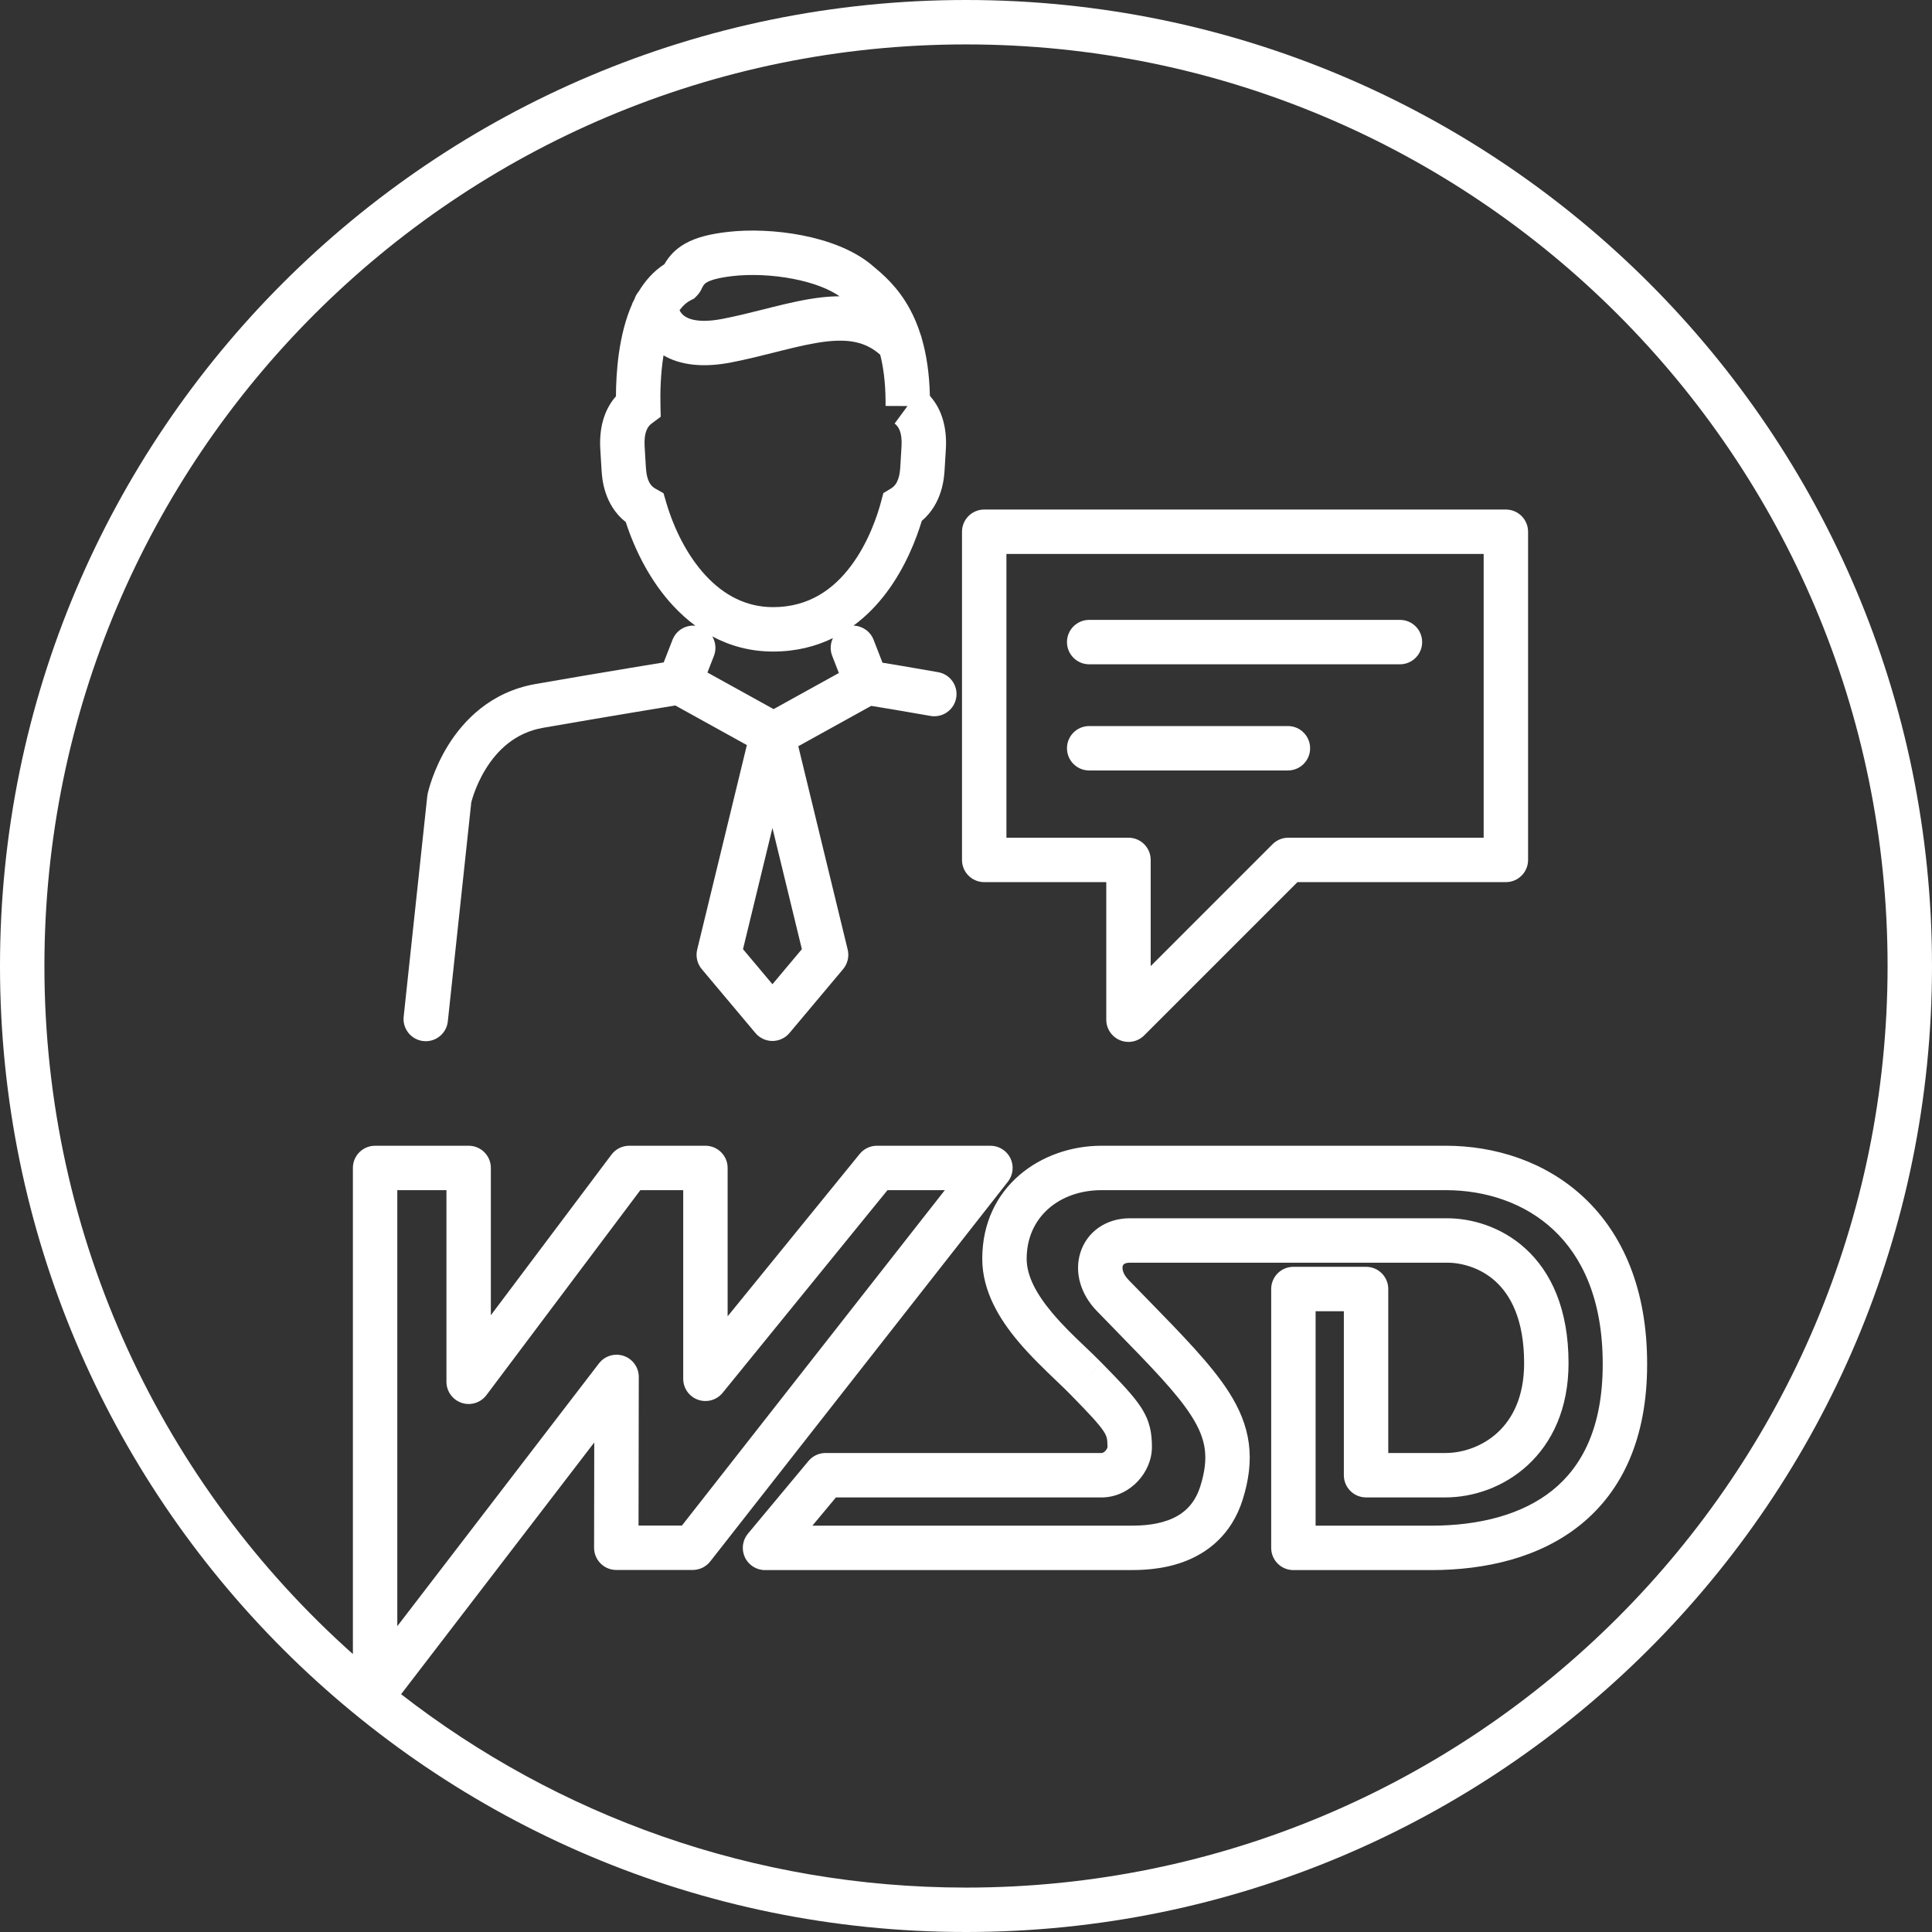
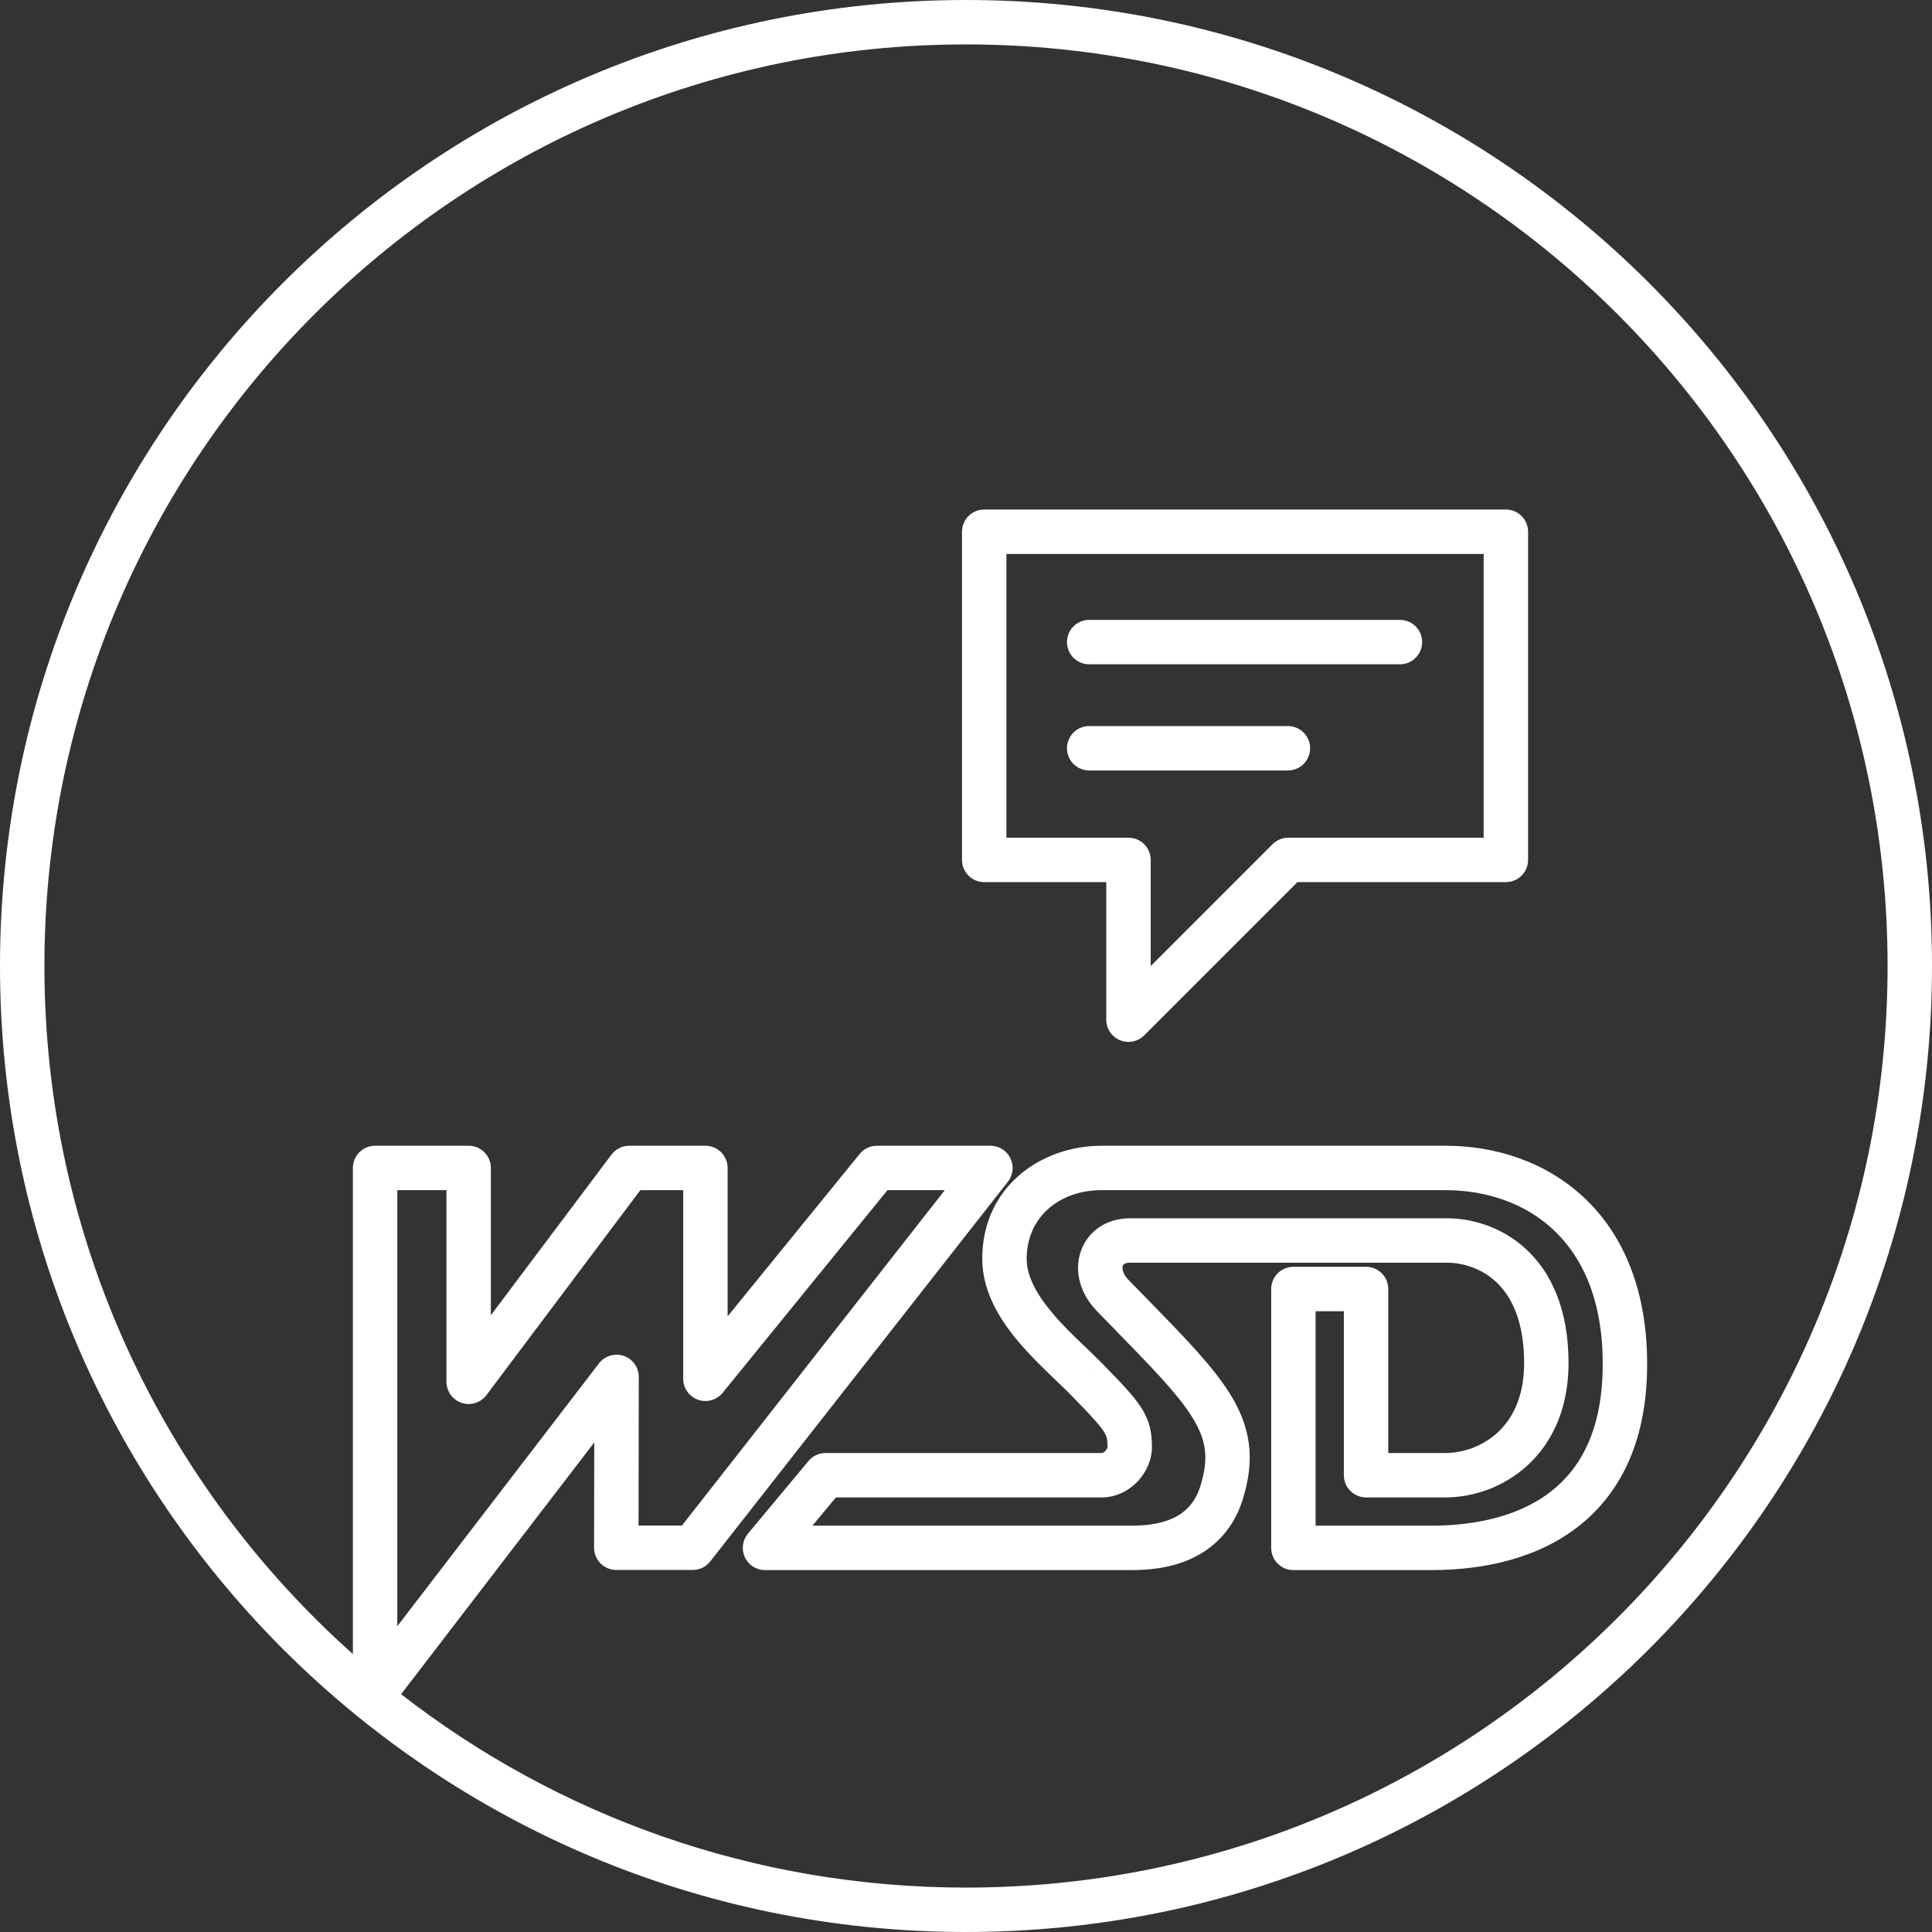
<svg xmlns="http://www.w3.org/2000/svg" width="87" height="87" viewBox="0 0 87 87" fill="none">
  <rect x="0" y="0" width="87" height="87" fill="#333333" stroke="none" />
-   <path fill-rule="evenodd" clip-rule="evenodd" d="M43.32 23.945C43.32 23.393 43.768 22.945 44.32 22.945H67.811C68.363 22.945 68.811 23.393 68.811 23.945V38.723C68.811 39.276 68.363 39.723 67.811 39.723H58.426L51.524 46.625C51.238 46.911 50.808 46.996 50.434 46.842C50.06 46.687 49.817 46.322 49.817 45.918V39.723H44.32C43.768 39.723 43.32 39.276 43.32 38.723V23.945ZM45.32 24.945V37.723H50.817C51.369 37.723 51.817 38.171 51.817 38.723V43.504L57.304 38.016C57.492 37.828 57.746 37.723 58.011 37.723H66.811V24.945H45.32Z" fill="#fff" />
+   <path fill-rule="evenodd" clip-rule="evenodd" d="M43.32 23.945C43.32 23.393 43.768 22.945 44.32 22.945H67.811C68.363 22.945 68.811 23.393 68.811 23.945V38.723C68.811 39.276 68.363 39.723 67.811 39.723H58.426L51.524 46.625C51.238 46.911 50.808 46.996 50.434 46.842C50.06 46.687 49.817 46.322 49.817 45.918V39.723H44.32C43.768 39.723 43.32 39.276 43.32 38.723ZM45.32 24.945V37.723H50.817C51.369 37.723 51.817 38.171 51.817 38.723V43.504L57.304 38.016C57.492 37.828 57.746 37.723 58.011 37.723H66.811V24.945H45.32Z" fill="#fff" />
  <path fill-rule="evenodd" clip-rule="evenodd" d="M48.047 33.695C48.047 33.143 48.495 32.695 49.047 32.695H57.996C58.548 32.695 58.996 33.143 58.996 33.695C58.996 34.248 58.548 34.695 57.996 34.695H49.047C48.495 34.695 48.047 34.248 48.047 33.695Z" fill="#fff" />
  <path fill-rule="evenodd" clip-rule="evenodd" d="M48.047 28.914C48.047 28.362 48.495 27.914 49.047 27.914H63.041C63.594 27.914 64.041 28.362 64.041 28.914C64.041 29.466 63.594 29.914 63.041 29.914H49.047C48.495 29.914 48.047 29.466 48.047 28.914Z" fill="#fff" />
-   <path fill-rule="evenodd" clip-rule="evenodd" d="M39.254 11.932C38.411 11.229 37.239 10.817 36.119 10.598C34.981 10.375 33.774 10.328 32.767 10.444C31.985 10.534 31.353 10.686 30.854 10.968C30.402 11.223 30.118 11.55 29.918 11.897C29.416 12.22 29.042 12.662 28.761 13.127C28.676 13.227 28.61 13.344 28.57 13.472L28.47 13.668L28.47 13.684C27.855 15.061 27.741 16.774 27.737 17.845C27.171 18.485 26.977 19.344 27.033 20.242L27.087 21.139L27.087 21.145L27.09 21.181C27.111 21.524 27.185 22.728 28.18 23.512C28.611 24.837 29.313 26.204 30.318 27.285C30.621 27.61 30.953 27.911 31.314 28.177C30.879 28.134 30.451 28.382 30.285 28.809L29.888 29.828L29.849 29.835C29.481 29.895 28.961 29.981 28.35 30.082C27.13 30.285 25.549 30.551 24.105 30.804L24.105 30.804C22.095 31.159 20.872 32.446 20.179 33.564C19.832 34.124 19.605 34.659 19.464 35.053C19.393 35.252 19.343 35.418 19.31 35.538C19.294 35.598 19.281 35.647 19.272 35.683C19.268 35.701 19.265 35.716 19.262 35.727L19.259 35.741L19.258 35.746L19.257 35.749L19.257 35.75C19.249 35.785 19.244 35.819 19.24 35.854L18.178 45.781C18.119 46.33 18.516 46.822 19.066 46.881C19.615 46.94 20.108 46.542 20.166 45.993L21.222 36.131C21.226 36.115 21.231 36.095 21.238 36.071C21.26 35.992 21.295 35.873 21.348 35.725C21.454 35.428 21.624 35.029 21.879 34.618C22.389 33.795 23.189 32.997 24.451 32.774C25.886 32.523 27.461 32.258 28.678 32.055C29.287 31.954 29.806 31.869 30.172 31.808L30.411 31.769L33.632 33.552L31.395 42.762C31.32 43.071 31.397 43.397 31.601 43.641L34.018 46.519C34.208 46.745 34.488 46.876 34.784 46.876C35.079 46.876 35.359 46.745 35.55 46.519L37.966 43.641C38.17 43.397 38.247 43.071 38.172 42.762L35.948 33.603L39.23 31.787L39.32 31.801C39.711 31.863 40.464 31.987 41.901 32.239C42.445 32.334 42.963 31.97 43.058 31.426C43.154 30.882 42.79 30.364 42.246 30.269C40.924 30.037 40.17 29.911 39.74 29.842L39.338 28.809C39.188 28.423 38.824 28.183 38.434 28.172C39.022 27.741 39.511 27.227 39.91 26.696C40.786 25.532 41.269 24.25 41.509 23.456C42.439 22.67 42.514 21.509 42.535 21.18L42.537 21.148L42.592 20.241C42.648 19.335 42.452 18.47 41.874 17.827C41.85 16.811 41.718 15.961 41.51 15.243C41.498 15.187 41.481 15.131 41.459 15.077C41.324 14.648 41.161 14.267 40.978 13.928C40.434 12.919 39.75 12.348 39.314 11.985L39.311 11.982L39.263 11.94L39.254 11.932ZM19.257 35.75L20.233 35.96L19.383 35.778L19.381 35.777C19.258 35.751 19.257 35.751 19.257 35.75ZM32.149 29.535C32.266 29.235 32.227 28.913 32.074 28.657C32.872 29.083 33.785 29.34 34.812 29.34C35.85 29.34 36.743 29.108 37.508 28.734C37.39 28.976 37.369 29.264 37.475 29.535L37.775 30.306L34.836 31.932L31.857 30.284L32.149 29.535ZM37.807 13.342C37.324 13.004 36.597 12.729 35.735 12.561C34.787 12.375 33.787 12.34 32.996 12.431C32.309 12.51 31.991 12.623 31.838 12.709C31.74 12.765 31.687 12.818 31.617 12.959C31.6 12.999 31.583 13.033 31.57 13.058L31.569 13.06C31.556 13.084 31.49 13.211 31.373 13.328L31.256 13.445L31.109 13.518C30.932 13.605 30.761 13.751 30.6 13.97C30.626 14.023 30.66 14.076 30.703 14.125C30.811 14.248 31.208 14.616 32.539 14.358C33.166 14.237 33.771 14.085 34.385 13.93L34.385 13.93L34.385 13.93L34.385 13.93L34.385 13.93L34.386 13.93L34.387 13.93C34.507 13.9 34.627 13.869 34.748 13.839C35.47 13.659 36.216 13.483 36.94 13.397C37.228 13.363 37.518 13.343 37.807 13.342ZM29.878 16.003C29.747 16.824 29.727 17.662 29.741 18.25L29.753 18.767L29.338 19.076C29.174 19.198 28.987 19.457 29.029 20.118L29.029 20.119L29.083 21.015C29.096 21.199 29.111 21.398 29.182 21.593C29.247 21.771 29.345 21.911 29.521 22.009L29.878 22.209L29.993 22.602C30.347 23.818 30.954 25.031 31.783 25.923C32.599 26.8 33.6 27.34 34.812 27.34C36.433 27.34 37.534 26.527 38.312 25.493C39.108 24.436 39.513 23.205 39.674 22.596L39.778 22.205L40.124 21.996C40.283 21.899 40.379 21.761 40.444 21.578C40.513 21.383 40.53 21.187 40.542 21.014L40.596 20.118C40.638 19.45 40.451 19.195 40.285 19.073L40.866 18.284L39.878 18.28V18.052C39.87 17.196 39.776 16.518 39.637 15.975C38.977 15.389 38.215 15.26 37.176 15.383C36.59 15.453 35.955 15.6 35.231 15.78C35.118 15.808 35.003 15.837 34.886 15.867L34.886 15.867C34.272 16.021 33.605 16.189 32.919 16.322C31.599 16.577 30.599 16.423 29.878 16.003ZM34.784 44.321L33.458 42.742L34.784 37.285L36.109 42.742L34.784 44.321Z" fill="#fff" />
  <path fill-rule="evenodd" clip-rule="evenodd" d="M2 43.5C2 20.58 20.58 2 43.5 2C66.42 2 85 20.58 85 43.5C85 66.42 66.42 85 43.5 85C33.914 85 25.087 81.75 18.062 76.292L26.76 64.956L26.752 69.683V69.685V69.697C26.752 70.249 27.2 70.697 27.752 70.697H31.195C31.502 70.697 31.792 70.556 31.982 70.314L45.388 53.211C45.624 52.91 45.667 52.5 45.5 52.156C45.332 51.812 44.983 51.594 44.601 51.594H39.489C39.188 51.594 38.903 51.729 38.713 51.963L32.766 59.275V52.594C32.766 52.041 32.318 51.594 31.766 51.594H28.335C28.021 51.594 27.724 51.742 27.536 51.993L22.104 59.226V52.594C22.104 52.041 21.657 51.594 21.104 51.594H16.891C16.338 51.594 15.891 52.041 15.891 52.594V74.484C7.367 66.883 2 55.819 2 43.5ZM43.5 0C19.476 0 0 19.476 0 43.5C0 67.524 19.476 87 43.5 87C67.524 87 87 67.524 87 43.5C87 19.476 67.524 0 43.5 0ZM17.891 73.229V53.594H20.104V62.223C20.104 62.653 20.38 63.035 20.788 63.172C21.196 63.308 21.645 63.168 21.904 62.824L28.835 53.594H30.766V62.09C30.766 62.513 31.032 62.89 31.431 63.032C31.83 63.173 32.274 63.049 32.541 62.72L39.964 53.594H42.546L30.708 68.697H28.754L28.765 62.006C28.765 61.577 28.493 61.196 28.087 61.058C27.681 60.92 27.232 61.056 26.971 61.396L17.891 73.229ZM49.603 51.594C46.899 51.594 44.232 53.425 44.232 56.686C44.232 58.166 45.034 59.432 45.844 60.398C46.394 61.053 47.065 61.696 47.595 62.203L47.595 62.203C47.825 62.423 48.028 62.617 48.183 62.776L48.184 62.777C49.08 63.691 49.489 64.132 49.699 64.454C49.838 64.669 49.872 64.789 49.872 65.162C49.872 65.163 49.871 65.183 49.856 65.217C49.841 65.253 49.815 65.294 49.781 65.331C49.714 65.404 49.65 65.427 49.613 65.43H37.175C36.878 65.43 36.596 65.562 36.407 65.79L33.68 69.063C33.432 69.361 33.379 69.776 33.543 70.127C33.708 70.479 34.061 70.703 34.449 70.703H50.805L50.837 70.703C51.286 70.703 52.28 70.704 53.283 70.337C54.358 69.945 55.458 69.123 55.961 67.526L55.961 67.524C56.237 66.642 56.344 65.815 56.235 64.993C56.125 64.17 55.807 63.424 55.34 62.691C54.561 61.467 53.263 60.139 51.589 58.424L51.589 58.424C51.342 58.172 51.087 57.911 50.824 57.641C50.514 57.321 50.537 57.075 50.559 57.005C50.572 56.966 50.592 56.94 50.621 56.92C50.651 56.899 50.726 56.86 50.878 56.86H65.17C65.8 56.86 66.659 57.076 67.349 57.706C68.012 58.312 68.633 59.404 68.633 61.385C68.633 62.916 68.098 63.903 67.434 64.513C66.748 65.143 65.861 65.43 65.091 65.43H62.515V58.046C62.515 57.494 62.067 57.046 61.515 57.046H58.243C57.69 57.046 57.243 57.494 57.243 58.046V69.703C57.243 70.255 57.69 70.703 58.243 70.703H64.442C66.891 70.703 69.331 70.149 71.175 68.658C73.057 67.136 74.172 64.759 74.172 61.442C74.179 58.059 73.077 55.564 71.322 53.921C69.582 52.293 67.301 51.594 65.103 51.594H49.603ZM49.872 65.162C49.872 65.162 49.872 65.162 49.872 65.162ZM46.232 56.686C46.232 54.786 47.729 53.594 49.603 53.594H65.103C66.895 53.594 68.654 54.163 69.955 55.381C71.24 56.584 72.178 58.513 72.172 61.438V61.44C72.172 64.278 71.242 66.032 69.918 67.103C68.556 68.203 66.63 68.703 64.442 68.703H59.243V59.046H60.515V66.43C60.515 66.983 60.963 67.43 61.515 67.43H65.091C66.319 67.43 67.702 66.983 68.788 65.985C69.895 64.967 70.633 63.431 70.633 61.385C70.633 58.952 69.85 57.282 68.697 56.229C67.57 55.2 66.197 54.86 65.17 54.86H50.878C49.819 54.86 48.955 55.457 48.654 56.396C48.365 57.299 48.668 58.291 49.39 59.034L49.39 59.034C49.654 59.307 49.907 59.566 50.148 59.813L50.148 59.813C51.866 61.574 52.994 62.73 53.653 63.765C54.009 64.323 54.191 64.795 54.252 65.257C54.314 65.72 54.265 66.246 54.052 66.927C53.772 67.818 53.208 68.235 52.597 68.459C51.938 68.699 51.247 68.703 50.805 68.703H36.583L37.643 67.43H49.639C49.651 67.43 49.663 67.43 49.675 67.43C50.331 67.407 50.879 67.09 51.25 66.689C51.614 66.295 51.872 65.749 51.872 65.162C51.872 64.533 51.787 63.997 51.374 63.363C51.032 62.837 50.455 62.237 49.614 61.378C49.37 61.128 49.114 60.885 48.854 60.636L48.853 60.636C48.365 60.171 47.859 59.689 47.376 59.112C46.655 58.253 46.232 57.446 46.232 56.686ZM49.614 61.378L49.613 61.378L48.899 62.077L49.614 61.379L49.614 61.378Z" fill="#fff" />
</svg>